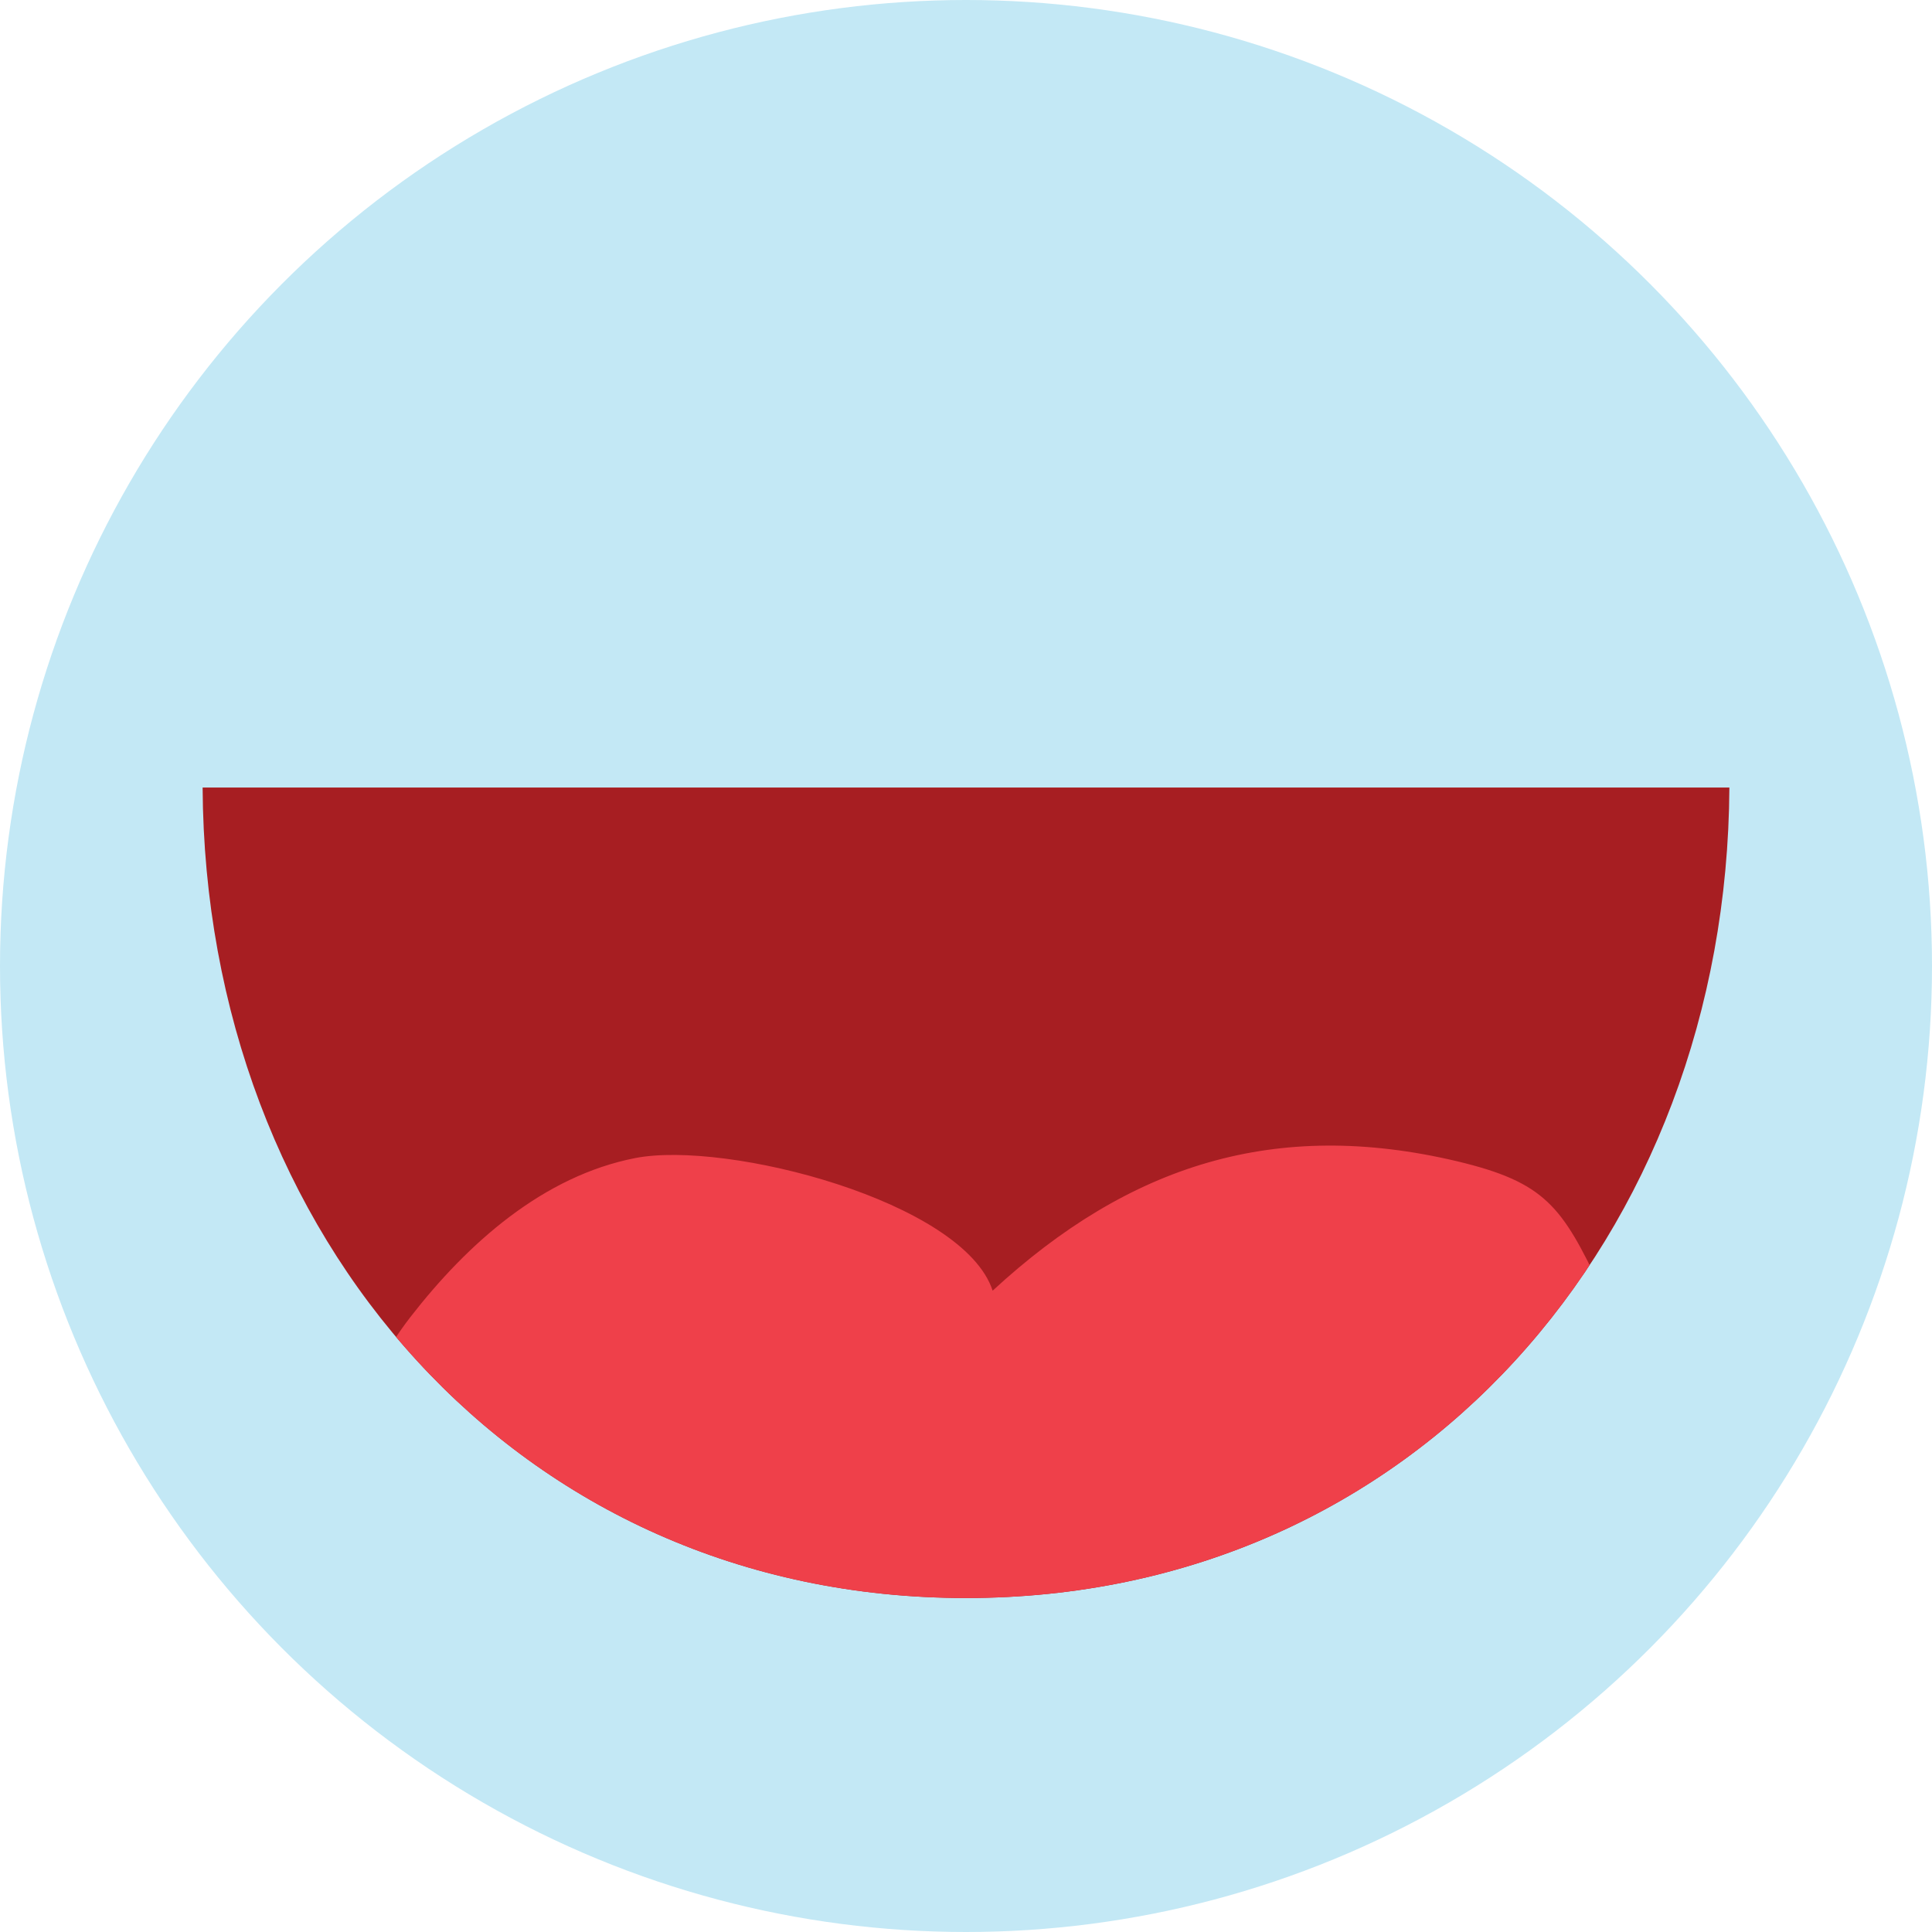
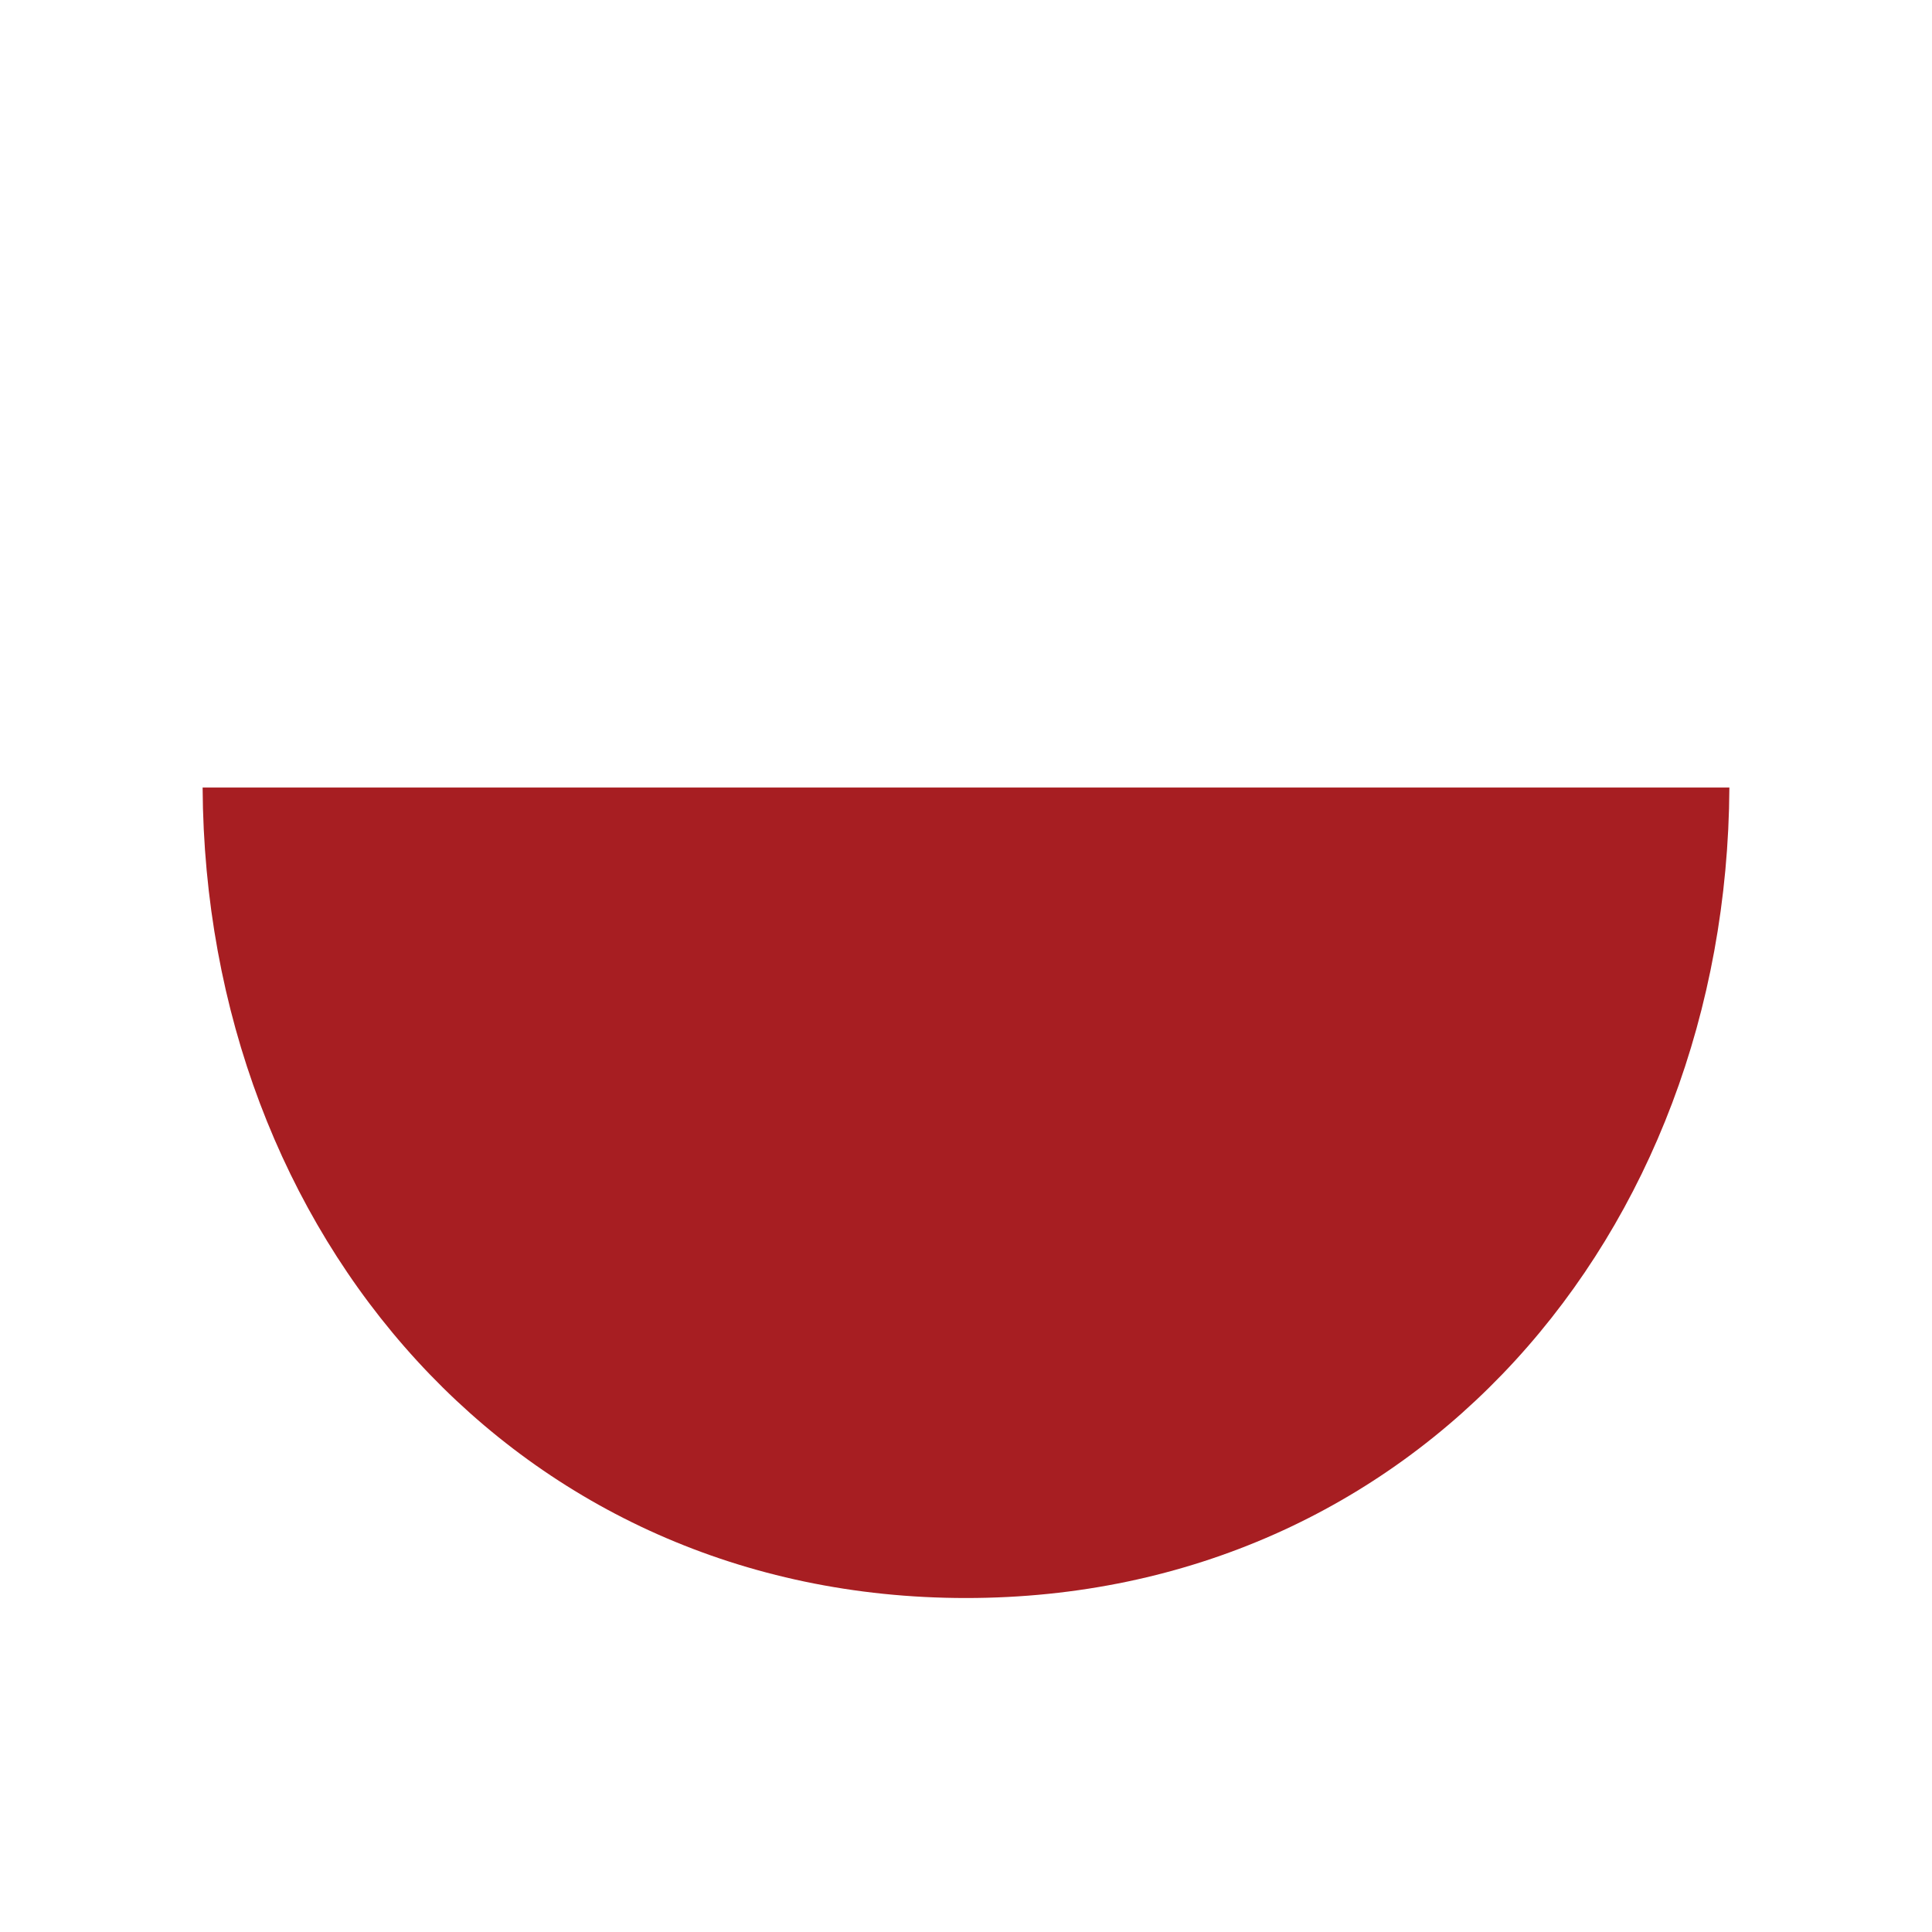
<svg xmlns="http://www.w3.org/2000/svg" id="Layer_2" viewBox="0 0 31.18 31.18">
  <defs>
    <style>.cls-1{fill:none;}.cls-2{fill:#a71e22;}.cls-3{fill:#ef404a;}.cls-4{clip-path:url(#clippath);}.cls-5{fill:#c3e8f5;}</style>
    <clipPath id="clippath">
      <path class="cls-1" d="M3.27,12.71c.04,7.23,5.08,13.08,12.32,13.08s12.28-5.85,12.32-13.08H3.27Z" />
    </clipPath>
  </defs>
  <g id="Layer_1-2">
-     <circle class="cls-5" cx="15.59" cy="15.59" r="15.59" />
    <g class="cls-4">
      <path class="cls-2" d="M2.45,12.71c.04,7.23,5.91,13.08,13.14,13.08s13.1-5.85,13.14-13.08H2.45Z" />
-       <path class="cls-3" d="M6.09,24.75c-.86-.95-.25-2.48.53-3.49.93-1.2,2.15-2.28,3.63-2.57s5.3.7,5.77,2.14c2.21-2.04,4.57-2.78,7.49-2.09,1.43.34,1.7.73,2.33,2.06.51,1.08.41,2.38-.07,3.47s-1.32,1.99-2.23,2.75c-4.79,3.97-12.38,4.06-17.27.21" />
    </g>
  </g>
</svg>